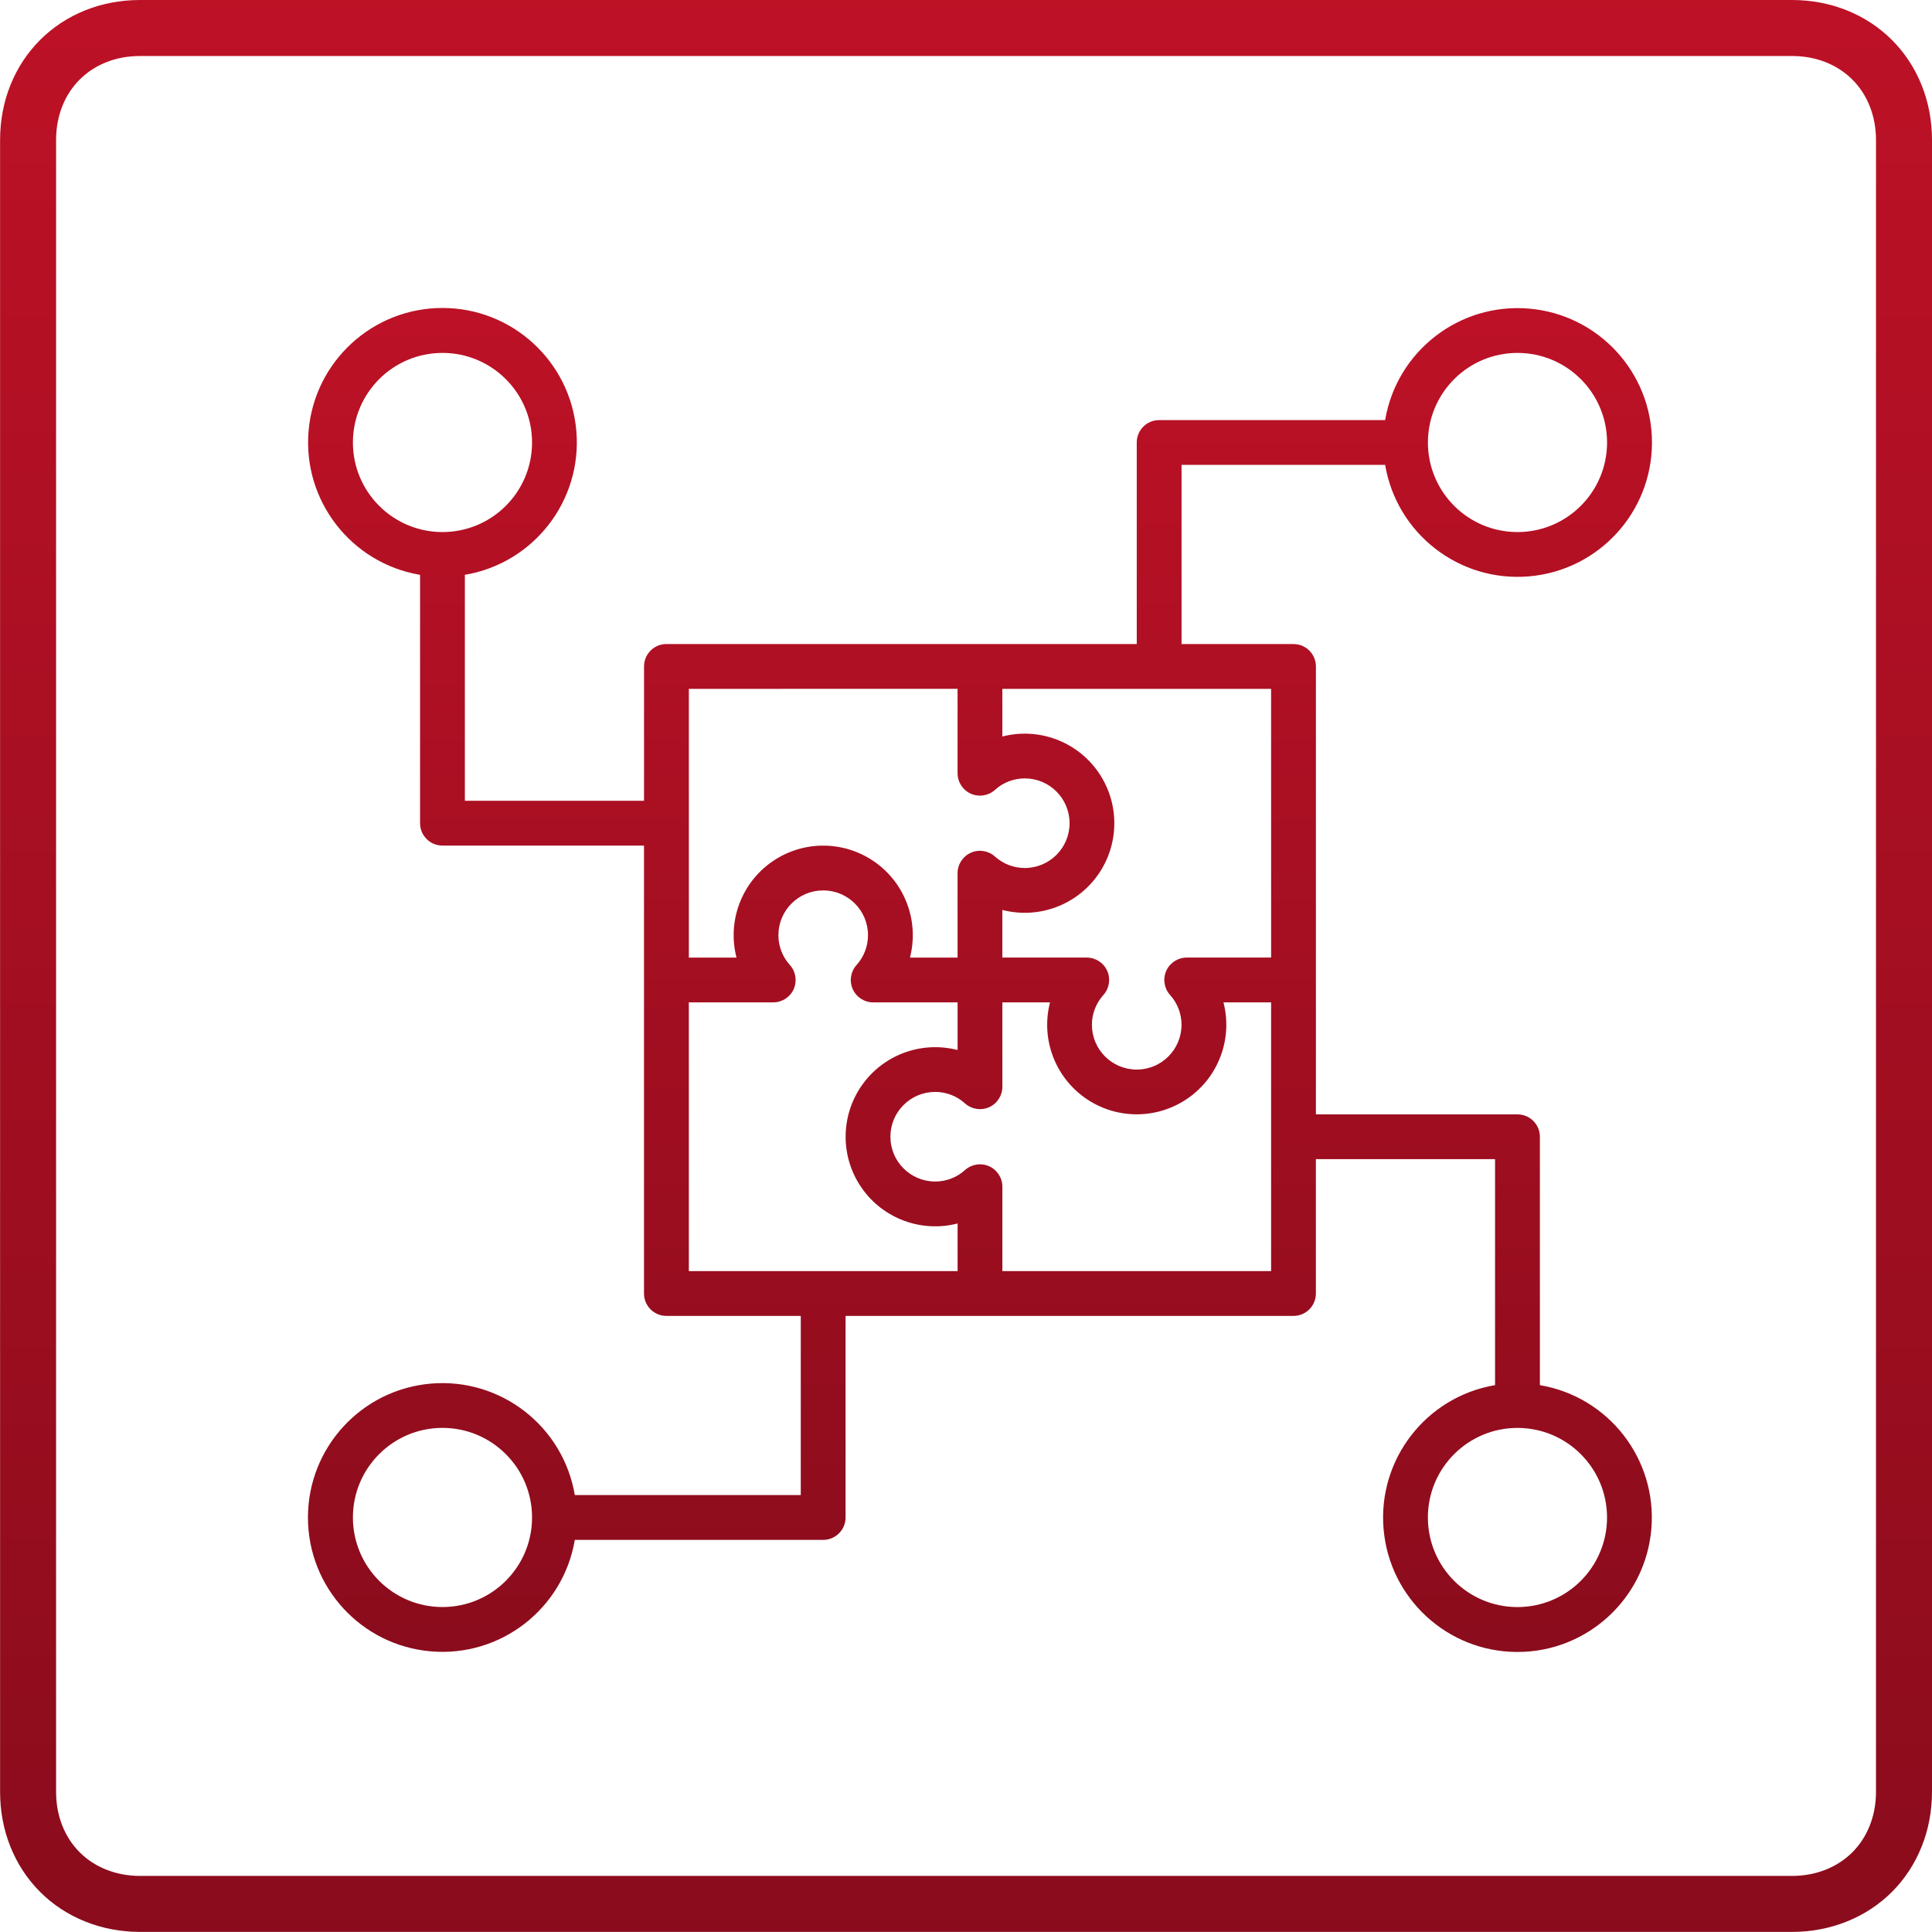
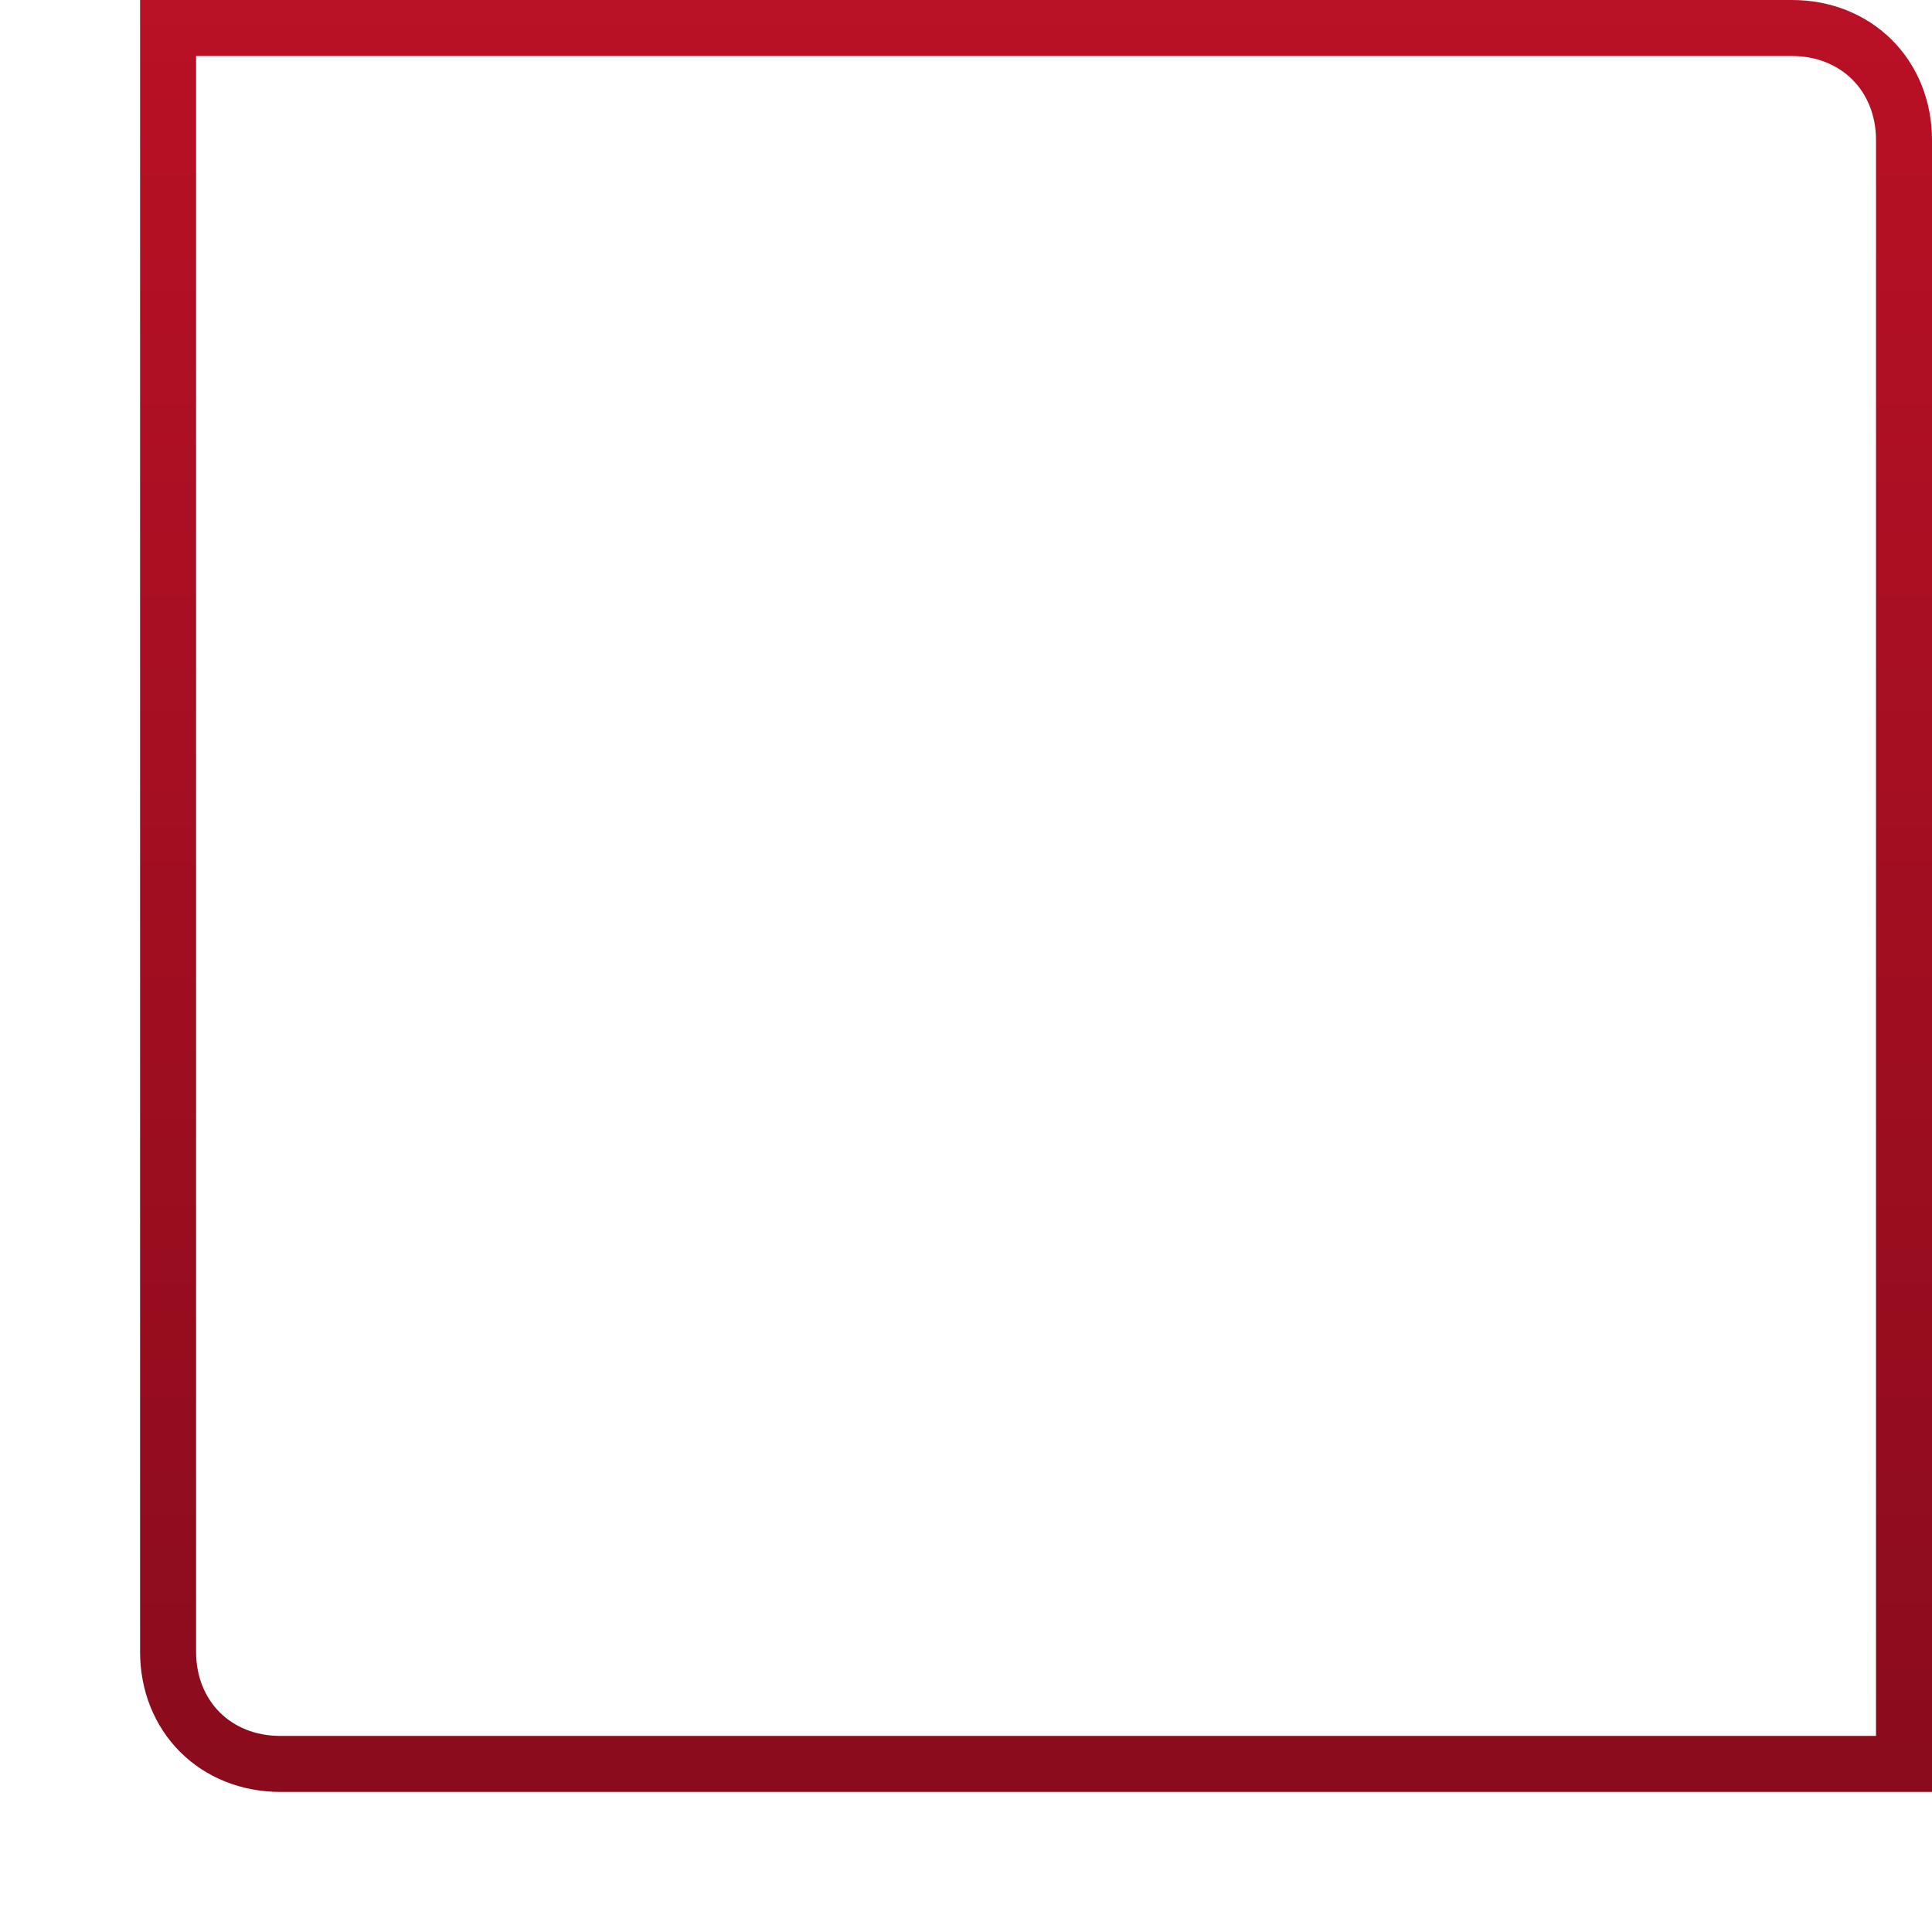
<svg xmlns="http://www.w3.org/2000/svg" xmlns:xlink="http://www.w3.org/1999/xlink" height="69" viewBox="0 0 69 69" width="69">
  <defs>
    <linearGradient id="a" x1=".5" x2=".5" y1="1" y2="0">
      <stop offset="0" stop-color="#8a0c1c" />
      <stop offset="1" stop-color="#bd1126" />
    </linearGradient>
-     <path id="b" d="m5 0h59q.128 0 .255.006.127.006.253.017.126.012.251.029.125.017.248.041.123.023.244.052.121.029.24.063.119.035.236.075.117.04.231.086.114.046.225.097.111.051.219.107.108.056.213.118.105.062.206.128.101.067.199.138.098.072.192.148.094.076.183.157.09.081.175.166.085.085.166.175.081.09.157.183.076.094.148.191.071.098.138.199.067.101.128.206.061.105.118.213.056.108.107.219.051.111.097.225.046.114.086.231.04.117.075.236.035.119.064.24.029.121.052.244.023.123.041.248.018.125.029.251.012.126.018.253.006.127.006.255v59q0 .128-.006.255-.006.127-.018.253-.012.126-.029.251-.017.125-.041.248-.023.123-.052.244-.029.121-.064.24-.035.119-.075.236-.04.117-.086.231-.046.114-.097.225-.051.111-.107.219-.056.108-.118.213-.061.105-.128.206-.067.101-.138.199-.071.098-.148.192-.076.094-.157.183-.081.09-.166.175-.085.085-.175.166-.09.081-.183.157-.094.076-.192.148-.098.071-.199.138-.101.067-.206.128-.105.061-.213.118-.108.056-.219.107-.111.051-.225.097-.114.046-.231.086-.117.04-.236.075-.119.035-.24.064-.121.029-.244.052-.123.023-.248.041-.125.018-.251.029-.126.012-.253.018-.127.006-.255.006h-59q-.128 0-.255-.006-.127-.006-.253-.018-.126-.012-.251-.029-.125-.017-.248-.041-.123-.023-.244-.052-.121-.029-.24-.064-.119-.035-.236-.075-.117-.04-.231-.086-.114-.046-.225-.097-.111-.051-.219-.107-.108-.056-.213-.118-.105-.061-.206-.128-.101-.067-.199-.138-.098-.071-.191-.148-.094-.076-.183-.157-.09-.081-.175-.166-.085-.085-.166-.175-.081-.09-.157-.183-.076-.094-.148-.192-.072-.098-.138-.199-.067-.101-.128-.206-.062-.105-.118-.213-.056-.108-.107-.219-.051-.111-.097-.225-.046-.114-.086-.231-.04-.117-.075-.236-.035-.119-.063-.24-.029-.121-.052-.244-.023-.123-.041-.248-.017-.125-.029-.251-.012-.126-.017-.253-.006-.127-.006-.255v-59q0-.128.006-.255.006-.127.017-.253.012-.126.029-.251.017-.125.041-.248.023-.123.052-.244.029-.121.063-.24.035-.119.075-.236.04-.117.086-.231.046-.114.097-.225.051-.111.107-.219.056-.108.118-.213.062-.105.128-.206.067-.101.138-.199.072-.098.148-.191.076-.094.157-.183.081-.09.166-.175.085-.085.175-.166.09-.081.183-.157.094-.076.191-.148.098-.072.199-.138.101-.067.206-.128.105-.062.213-.118.108-.056.219-.107.111-.051.225-.097.114-.046.231-.086.117-.04.236-.075.119-.035.24-.063.121-.029.244-.052.123-.023.248-.041.125-.017.251-.029.126-.012.253-.017.127-.006.255-.006z" />
+     <path id="b" d="m5 0h59q.128 0 .255.006.127.006.253.017.126.012.251.029.125.017.248.041.123.023.244.052.121.029.24.063.119.035.236.075.117.04.231.086.114.046.225.097.111.051.219.107.108.056.213.118.105.062.206.128.101.067.199.138.098.072.192.148.094.076.183.157.09.081.175.166.085.085.166.175.081.09.157.183.076.094.148.191.071.098.138.199.067.101.128.206.061.105.118.213.056.108.107.219.051.111.097.225.046.114.086.231.04.117.075.236.035.119.064.24.029.121.052.244.023.123.041.248.018.125.029.251.012.126.018.253.006.127.006.255v59h-59q-.128 0-.255-.006-.127-.006-.253-.018-.126-.012-.251-.029-.125-.017-.248-.041-.123-.023-.244-.052-.121-.029-.24-.064-.119-.035-.236-.075-.117-.04-.231-.086-.114-.046-.225-.097-.111-.051-.219-.107-.108-.056-.213-.118-.105-.061-.206-.128-.101-.067-.199-.138-.098-.071-.191-.148-.094-.076-.183-.157-.09-.081-.175-.166-.085-.085-.166-.175-.081-.09-.157-.183-.076-.094-.148-.192-.072-.098-.138-.199-.067-.101-.128-.206-.062-.105-.118-.213-.056-.108-.107-.219-.051-.111-.097-.225-.046-.114-.086-.231-.04-.117-.075-.236-.035-.119-.063-.24-.029-.121-.052-.244-.023-.123-.041-.248-.017-.125-.029-.251-.012-.126-.017-.253-.006-.127-.006-.255v-59q0-.128.006-.255.006-.127.017-.253.012-.126.029-.251.017-.125.041-.248.023-.123.052-.244.029-.121.063-.24.035-.119.075-.236.04-.117.086-.231.046-.114.097-.225.051-.111.107-.219.056-.108.118-.213.062-.105.128-.206.067-.101.138-.199.072-.098.148-.191.076-.094.157-.183.081-.09.166-.175.085-.085.175-.166.09-.081.183-.157.094-.076.191-.148.098-.072.199-.138.101-.067.206-.128.105-.062.213-.118.108-.056.219-.107.111-.051.225-.097.114-.046.231-.086.117-.04.236-.075.119-.035.24-.063.121-.029.244-.052.123-.023.248-.041.125-.017.251-.029.126-.012.253-.017.127-.006.255-.006z" />
    <clipPath id="c">
      <use xlink:href="#b" />
    </clipPath>
  </defs>
  <g clip-path="url(#c)">
    <use fill="none" stroke="url(#a)" stroke-width="4" xlink:href="#b" />
  </g>
-   <path d="m43.996 38.469v-8.87c0-.442-.358-.8-.8-.8h-7.199v-15.997c0-.442-.358-.8-.8-.8h-3.999v-6.399h7.271c.416 2.46 2.647 4.191 5.133 3.982 2.486-.209 4.397-2.287 4.397-4.782 0-2.495-1.912-4.573-4.397-4.782-2.486-.209-4.718 1.523-5.133 3.982h-8.071c-.442 0-.8.358-.8.8v7.198h-16.797c-.442 0-.8.358-.8.8v4.799h-6.399v-8.07c2.46-.416 4.191-2.647 3.982-5.133-.209-2.486-2.287-4.398-4.782-4.398-2.495 0-4.573 1.912-4.782 4.398-.209 2.486 1.523 4.717 3.982 5.133v8.87c0 .442.358.8.8.8h7.198v15.997c0 .442.358.8.8.8h4.799v6.399h-8.07c-.416-2.46-2.647-4.191-5.133-3.982-2.486.209-4.398 2.287-4.398 4.782 0 2.495 1.912 4.574 4.398 4.782 2.486.209 4.717-1.522 5.133-3.982h8.87c.442 0 .8-.358.8-.8v-7.199h15.997c.442 0 .8-.358.8-.8v-4.799h6.399v8.071c-2.46.416-4.191 2.647-3.982 5.133.209 2.486 2.287 4.397 4.782 4.397 2.495 0 4.574-1.912 4.782-4.397.209-2.486-1.522-4.718-3.982-5.133zm-.8-36.865c1.767 0 3.199 1.433 3.199 3.199 0 1.767-1.432 3.199-3.199 3.199-1.767 0-3.199-1.432-3.199-3.199 0-1.767 1.433-3.199 3.199-3.199zm-41.592 3.199c0-1.767 1.433-3.199 3.199-3.199 1.767 0 3.199 1.433 3.199 3.199 0 1.767-1.432 3.199-3.199 3.199-1.767 0-3.199-1.432-3.199-3.199zm3.199 41.591c-1.767 0-3.199-1.432-3.199-3.199 0-1.767 1.433-3.199 3.199-3.199 1.767 0 3.199 1.433 3.199 3.199 0 1.767-1.432 3.199-3.199 3.199zm29.594-23.195h-3.015c-.316 0-.603.187-.731.476-.128.289-.074.626.138.861.263.291.409.67.408 1.063 0 .884-.716 1.6-1.6 1.6-.883 0-1.6-.716-1.6-1.6 0-.393.146-.771.409-1.063.212-.235.266-.572.138-.861-.128-.289-.415-.475-.731-.476h-3.015v-1.701c1.296.335 2.662-.172 3.426-1.27s.764-2.556 0-3.654-2.131-1.605-3.426-1.27v-1.702h9.598zm-11.198-9.598v3.015c0.0.316.187.603.476.731.289.128.626.074.861-.138.291-.263.67-.409 1.063-.409.884 0 1.6.716 1.6 1.6 0 .884-.716 1.6-1.6 1.6-.393 0-.771-.145-1.063-.408-.235-.212-.572-.266-.861-.138-.289.128-.475.415-.476.731v3.015h-1.701c.335-1.295-.172-2.662-1.27-3.426s-2.556-.764-3.654 0-1.605 2.131-1.27 3.426h-1.702v-9.598zm-9.598 11.198h3.015c.316 0 .603-.186.731-.475.128-.289.074-.626-.138-.861-.263-.291-.409-.67-.409-1.063 0-.883.716-1.6 1.6-1.6.884 0 1.6.716 1.6 1.6 0.0.393-.145.772-.408 1.063-.212.235-.266.572-.138.861.128.289.415.475.731.475h3.015v1.702c-1.295-.335-2.662.172-3.426 1.27s-.764 2.556 0 3.654 2.131 1.605 3.426 1.27v1.701h-9.598zm11.198 9.598v-3.015c0-.316-.186-.603-.475-.731-.289-.128-.626-.074-.861.138-.291.263-.67.409-1.063.408-.883 0-1.6-.716-1.6-1.6 0-.883.716-1.6 1.6-1.6.393 0 .772.146 1.063.409.235.212.572.266.861.138.289-.128.475-.415.475-.731v-3.015h1.702c-.335 1.296.172 2.662 1.27 3.426s2.556.764 3.654 0 1.605-2.131 1.27-3.426h1.701v9.598zm18.396 11.998c-1.767 0-3.199-1.432-3.199-3.199 0-1.767 1.433-3.199 3.199-3.199 1.767 0 3.199 1.433 3.199 3.199 0 1.767-1.432 3.199-3.199 3.199z" fill="url(#a)" transform="translate(11 11)" />
</svg>